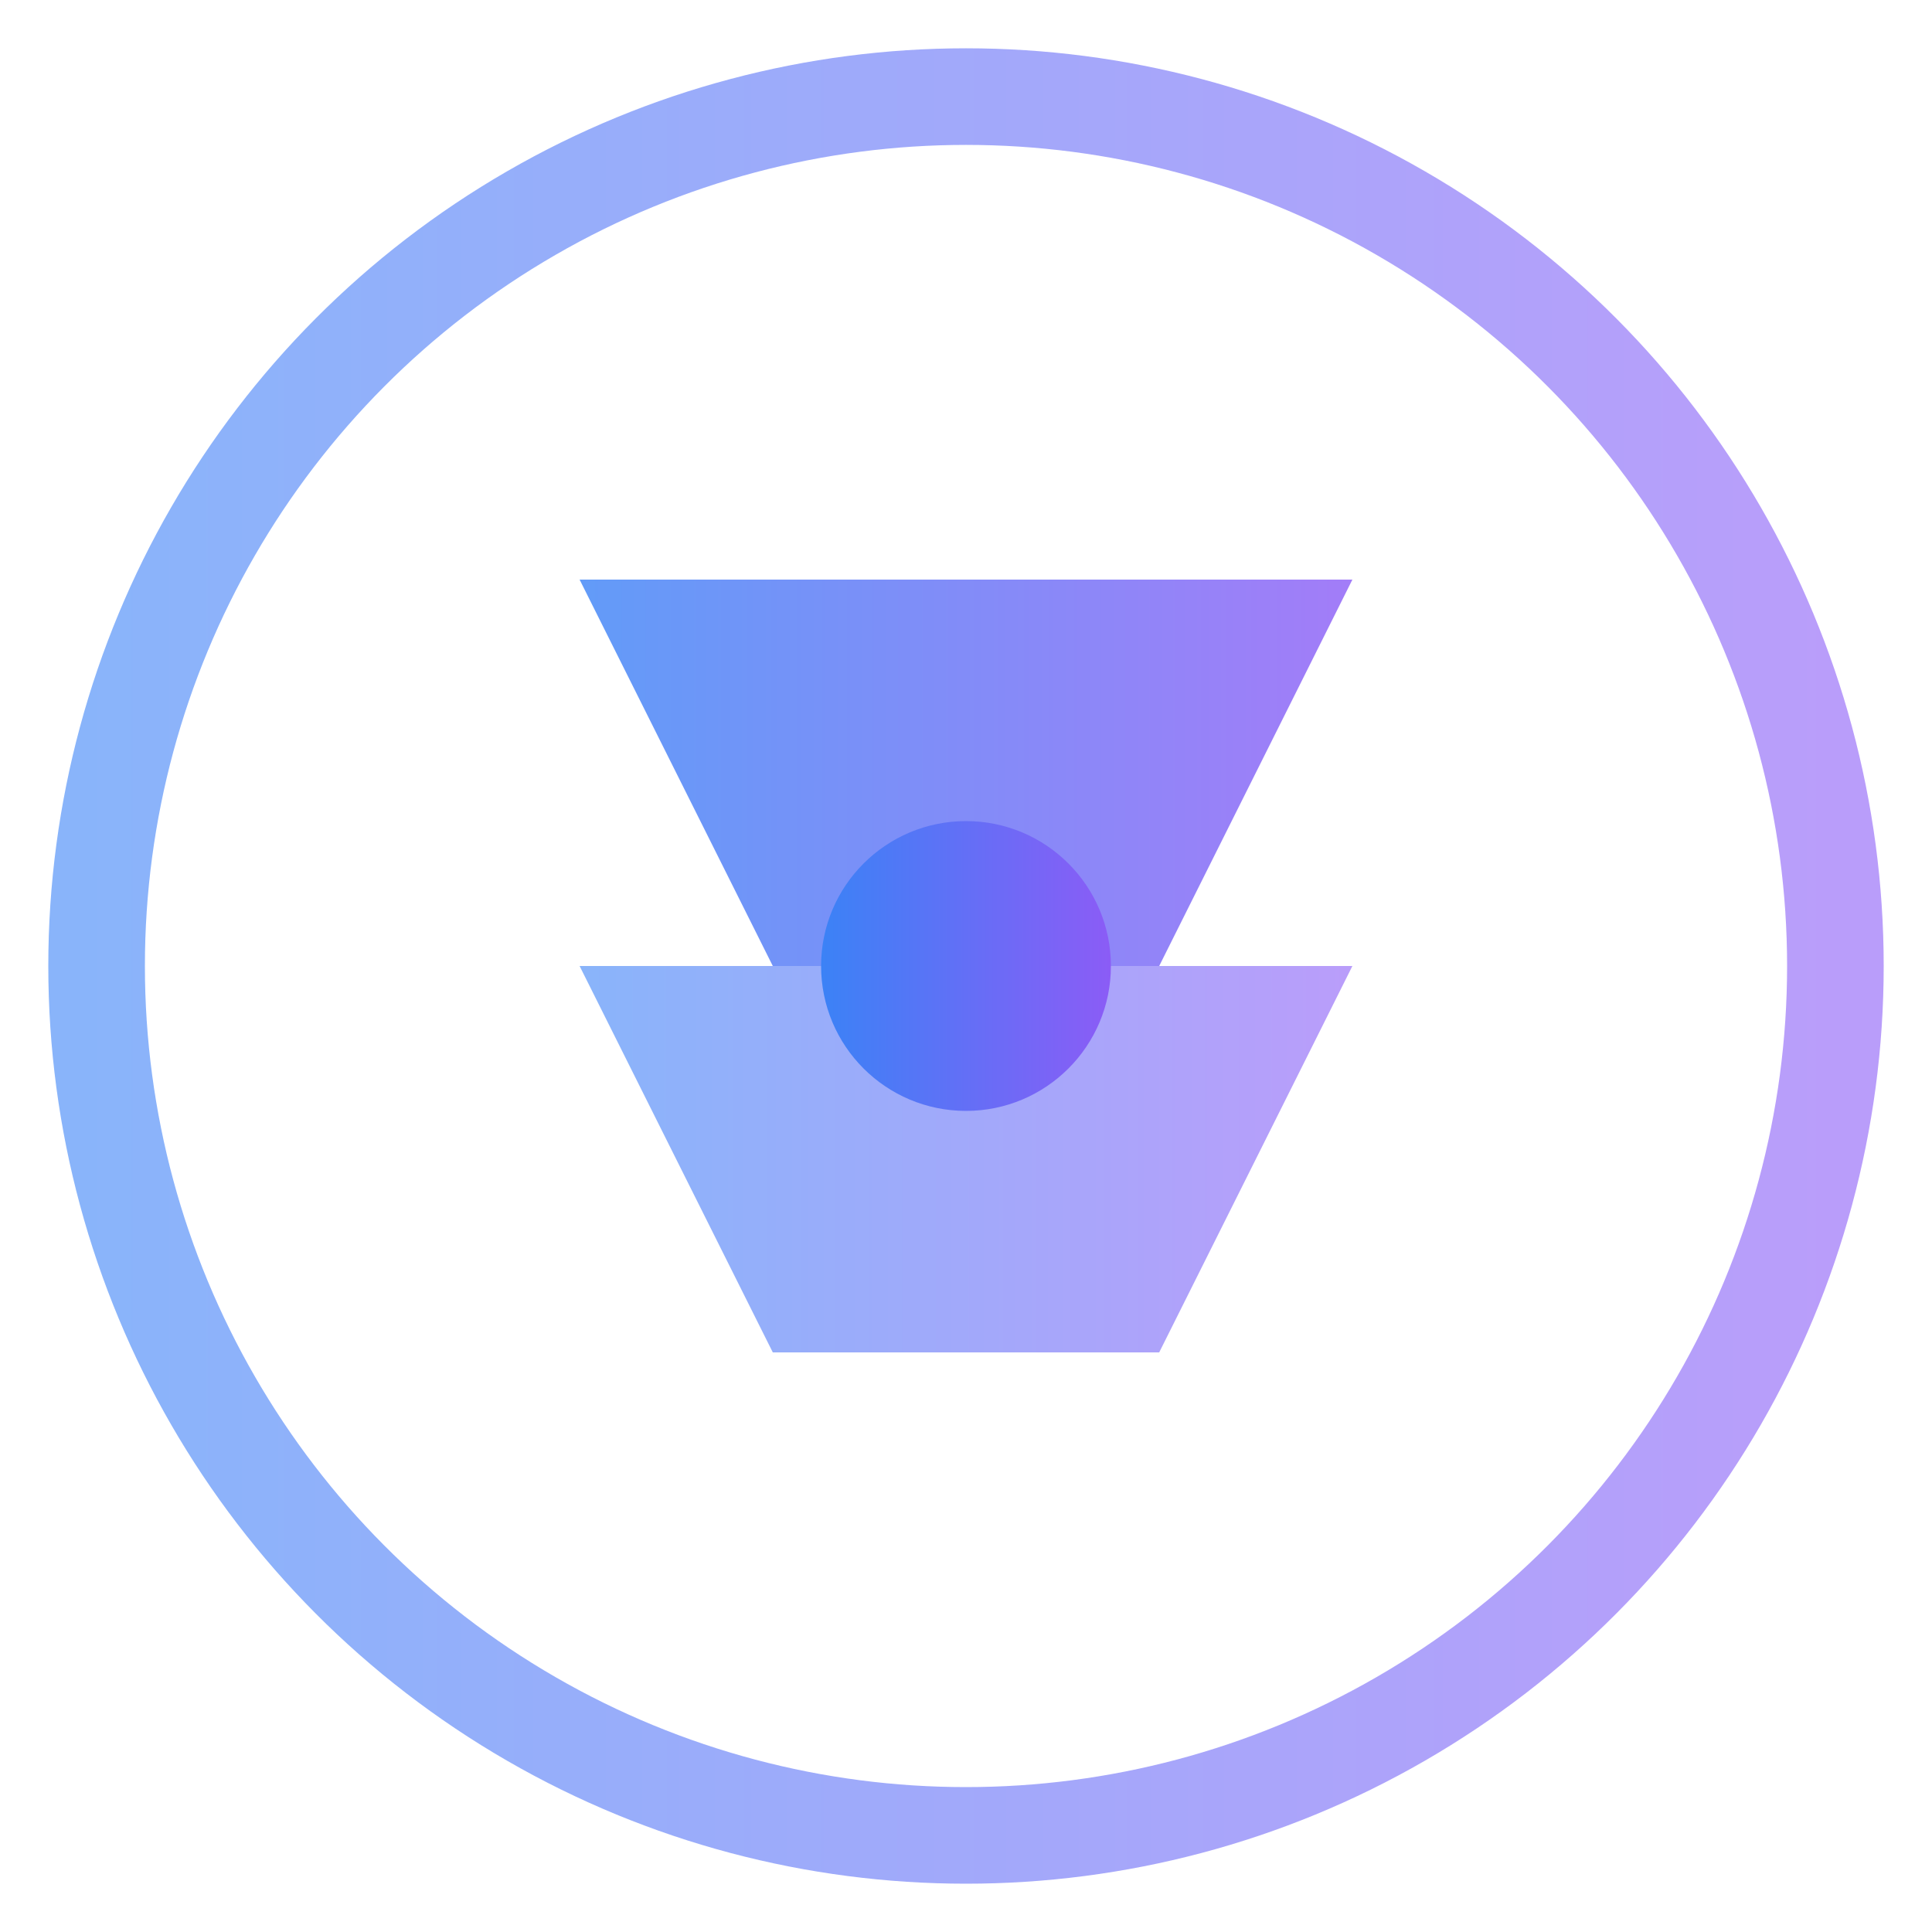
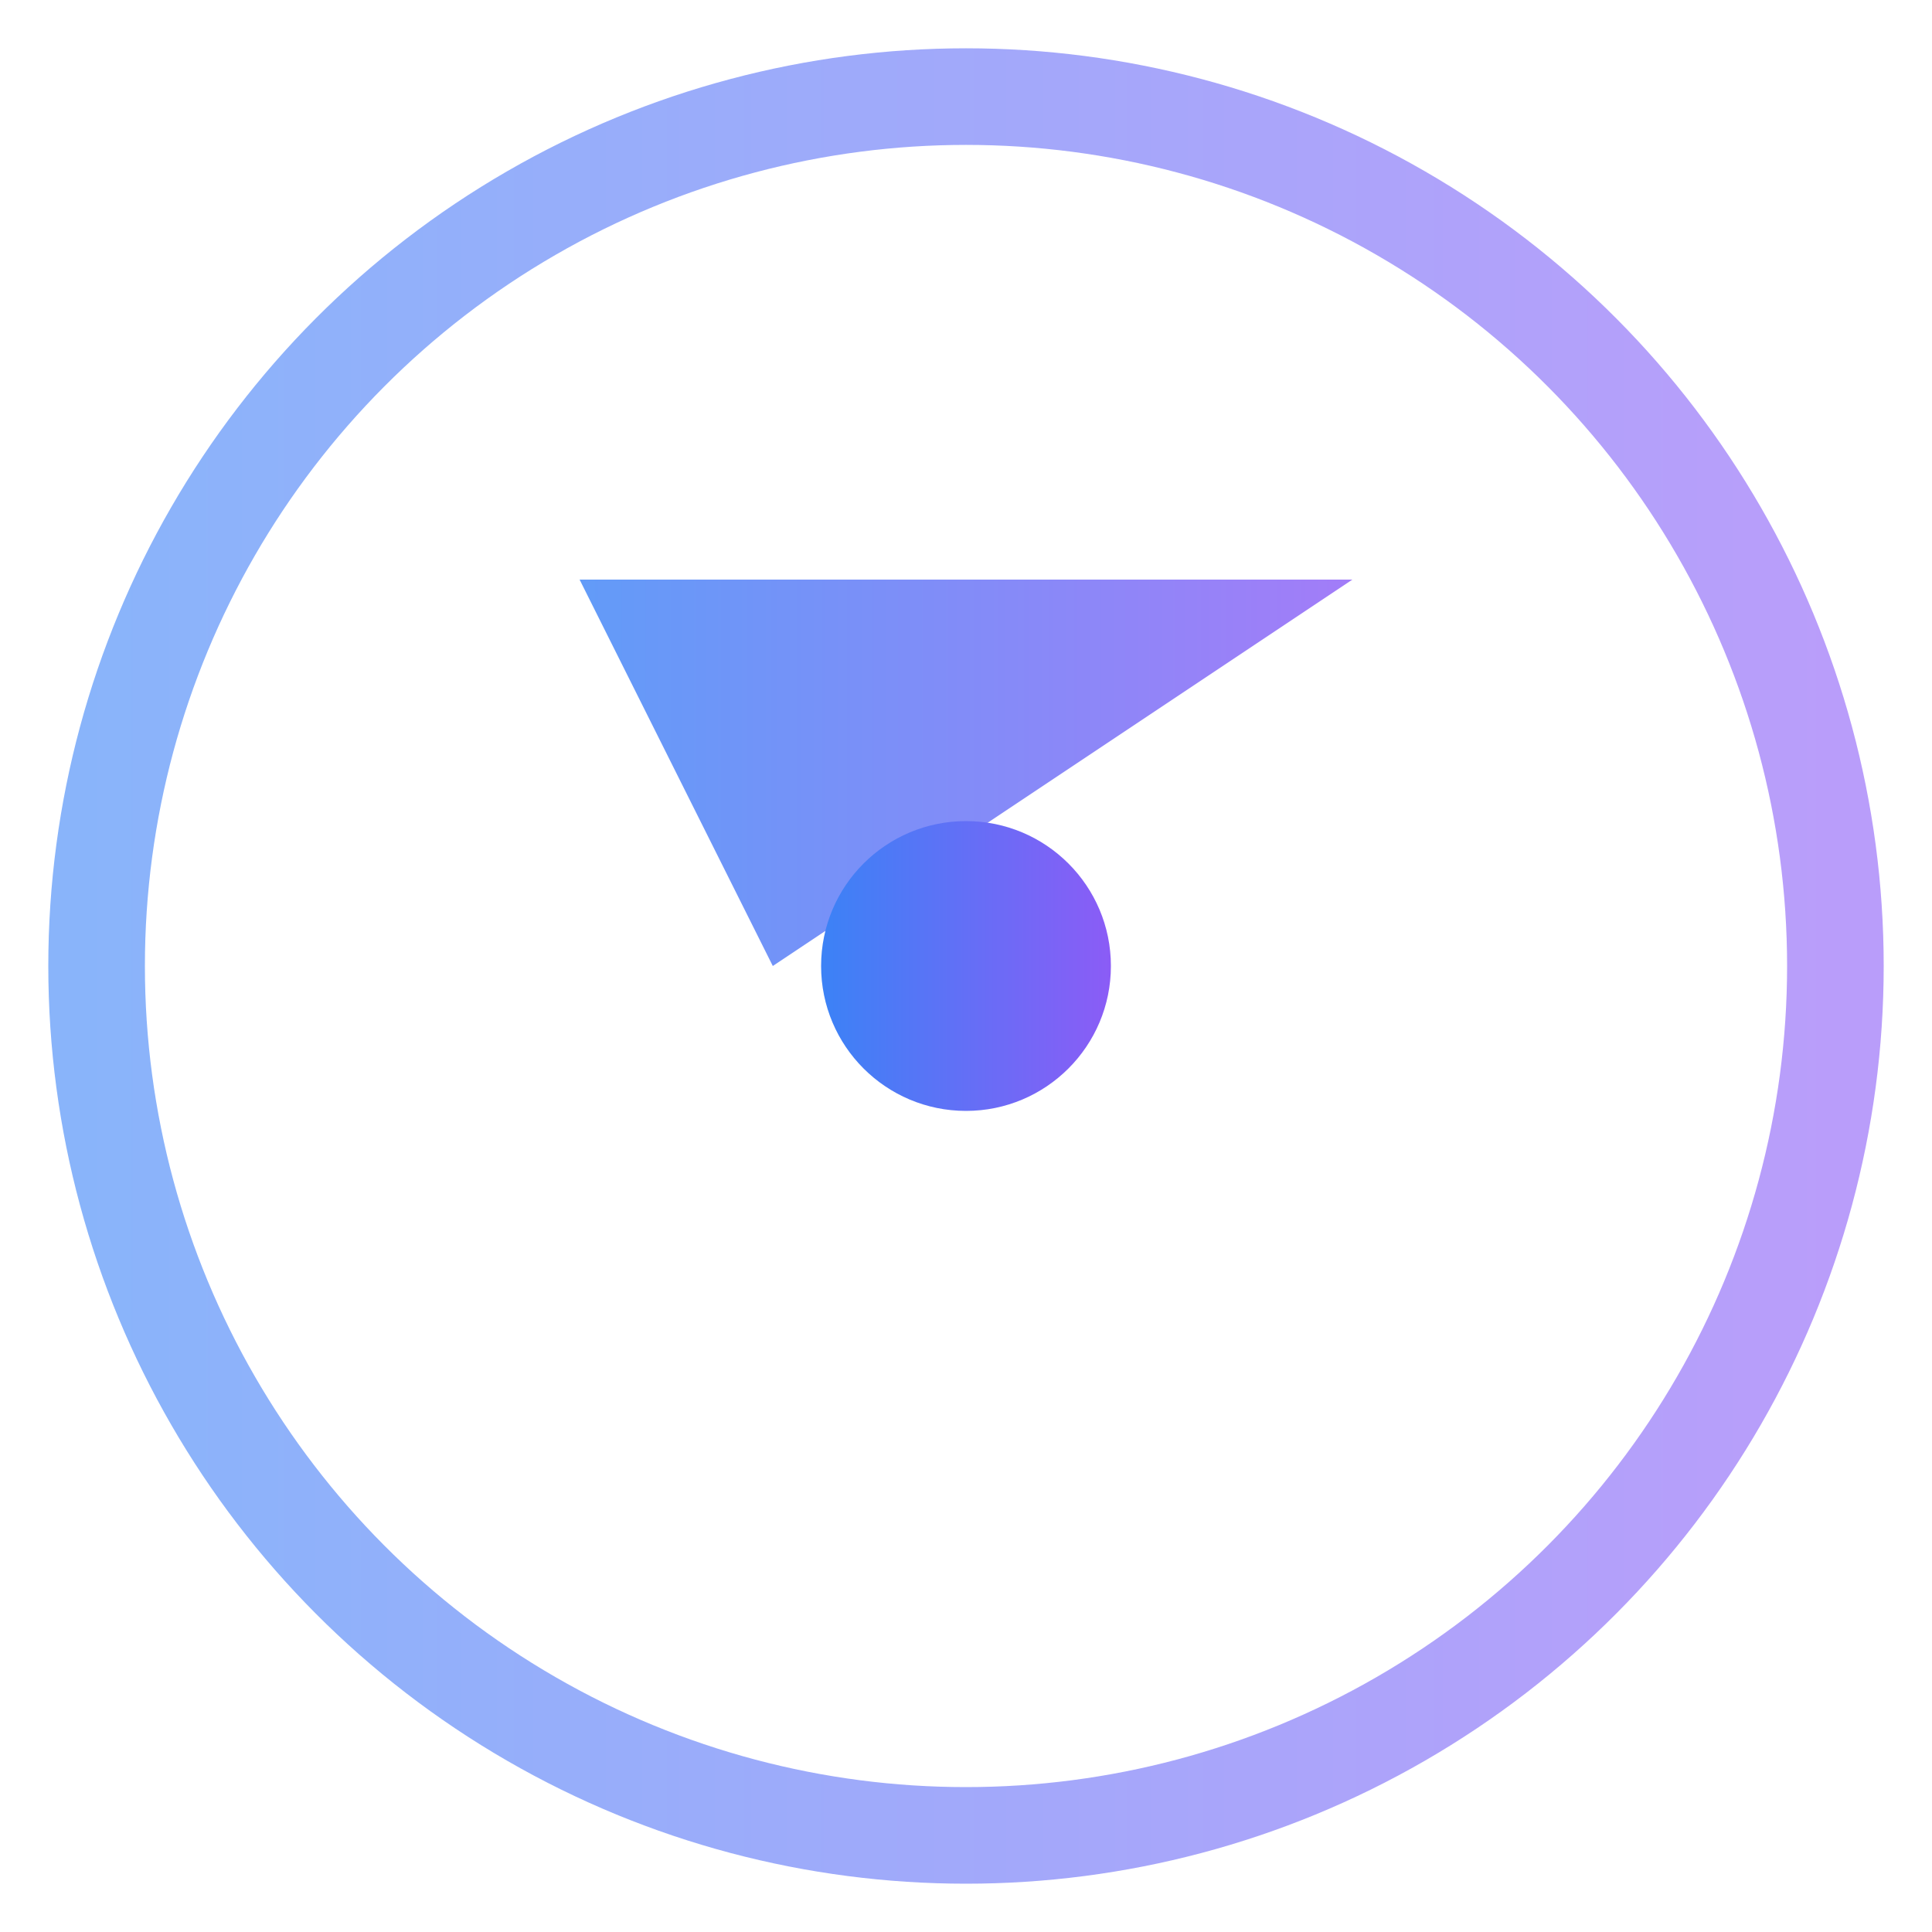
<svg xmlns="http://www.w3.org/2000/svg" viewBox="0 0 40 40">
  <defs>
    <linearGradient id="iconGradient" x1="0%" y1="0%" x2="100%" y2="0%">
      <stop offset="0%" style="stop-color:#3B82F6;stop-opacity:1" />
      <stop offset="100%" style="stop-color:#8B5CF6;stop-opacity:1" />
    </linearGradient>
  </defs>
  <circle cx="20" cy="20" r="18" fill="none" stroke="url(#iconGradient)" stroke-width="2" opacity="0.6" />
-   <path d="M12 12 L28 12 L24 20 L16 20 Z" fill="url(#iconGradient)" opacity="0.8" />
-   <path d="M12 20 L28 20 L24 28 L16 28 Z" fill="url(#iconGradient)" opacity="0.6" />
+   <path d="M12 12 L28 12 L16 20 Z" fill="url(#iconGradient)" opacity="0.8" />
  <circle cx="20" cy="20" r="3" fill="url(#iconGradient)" />
</svg>